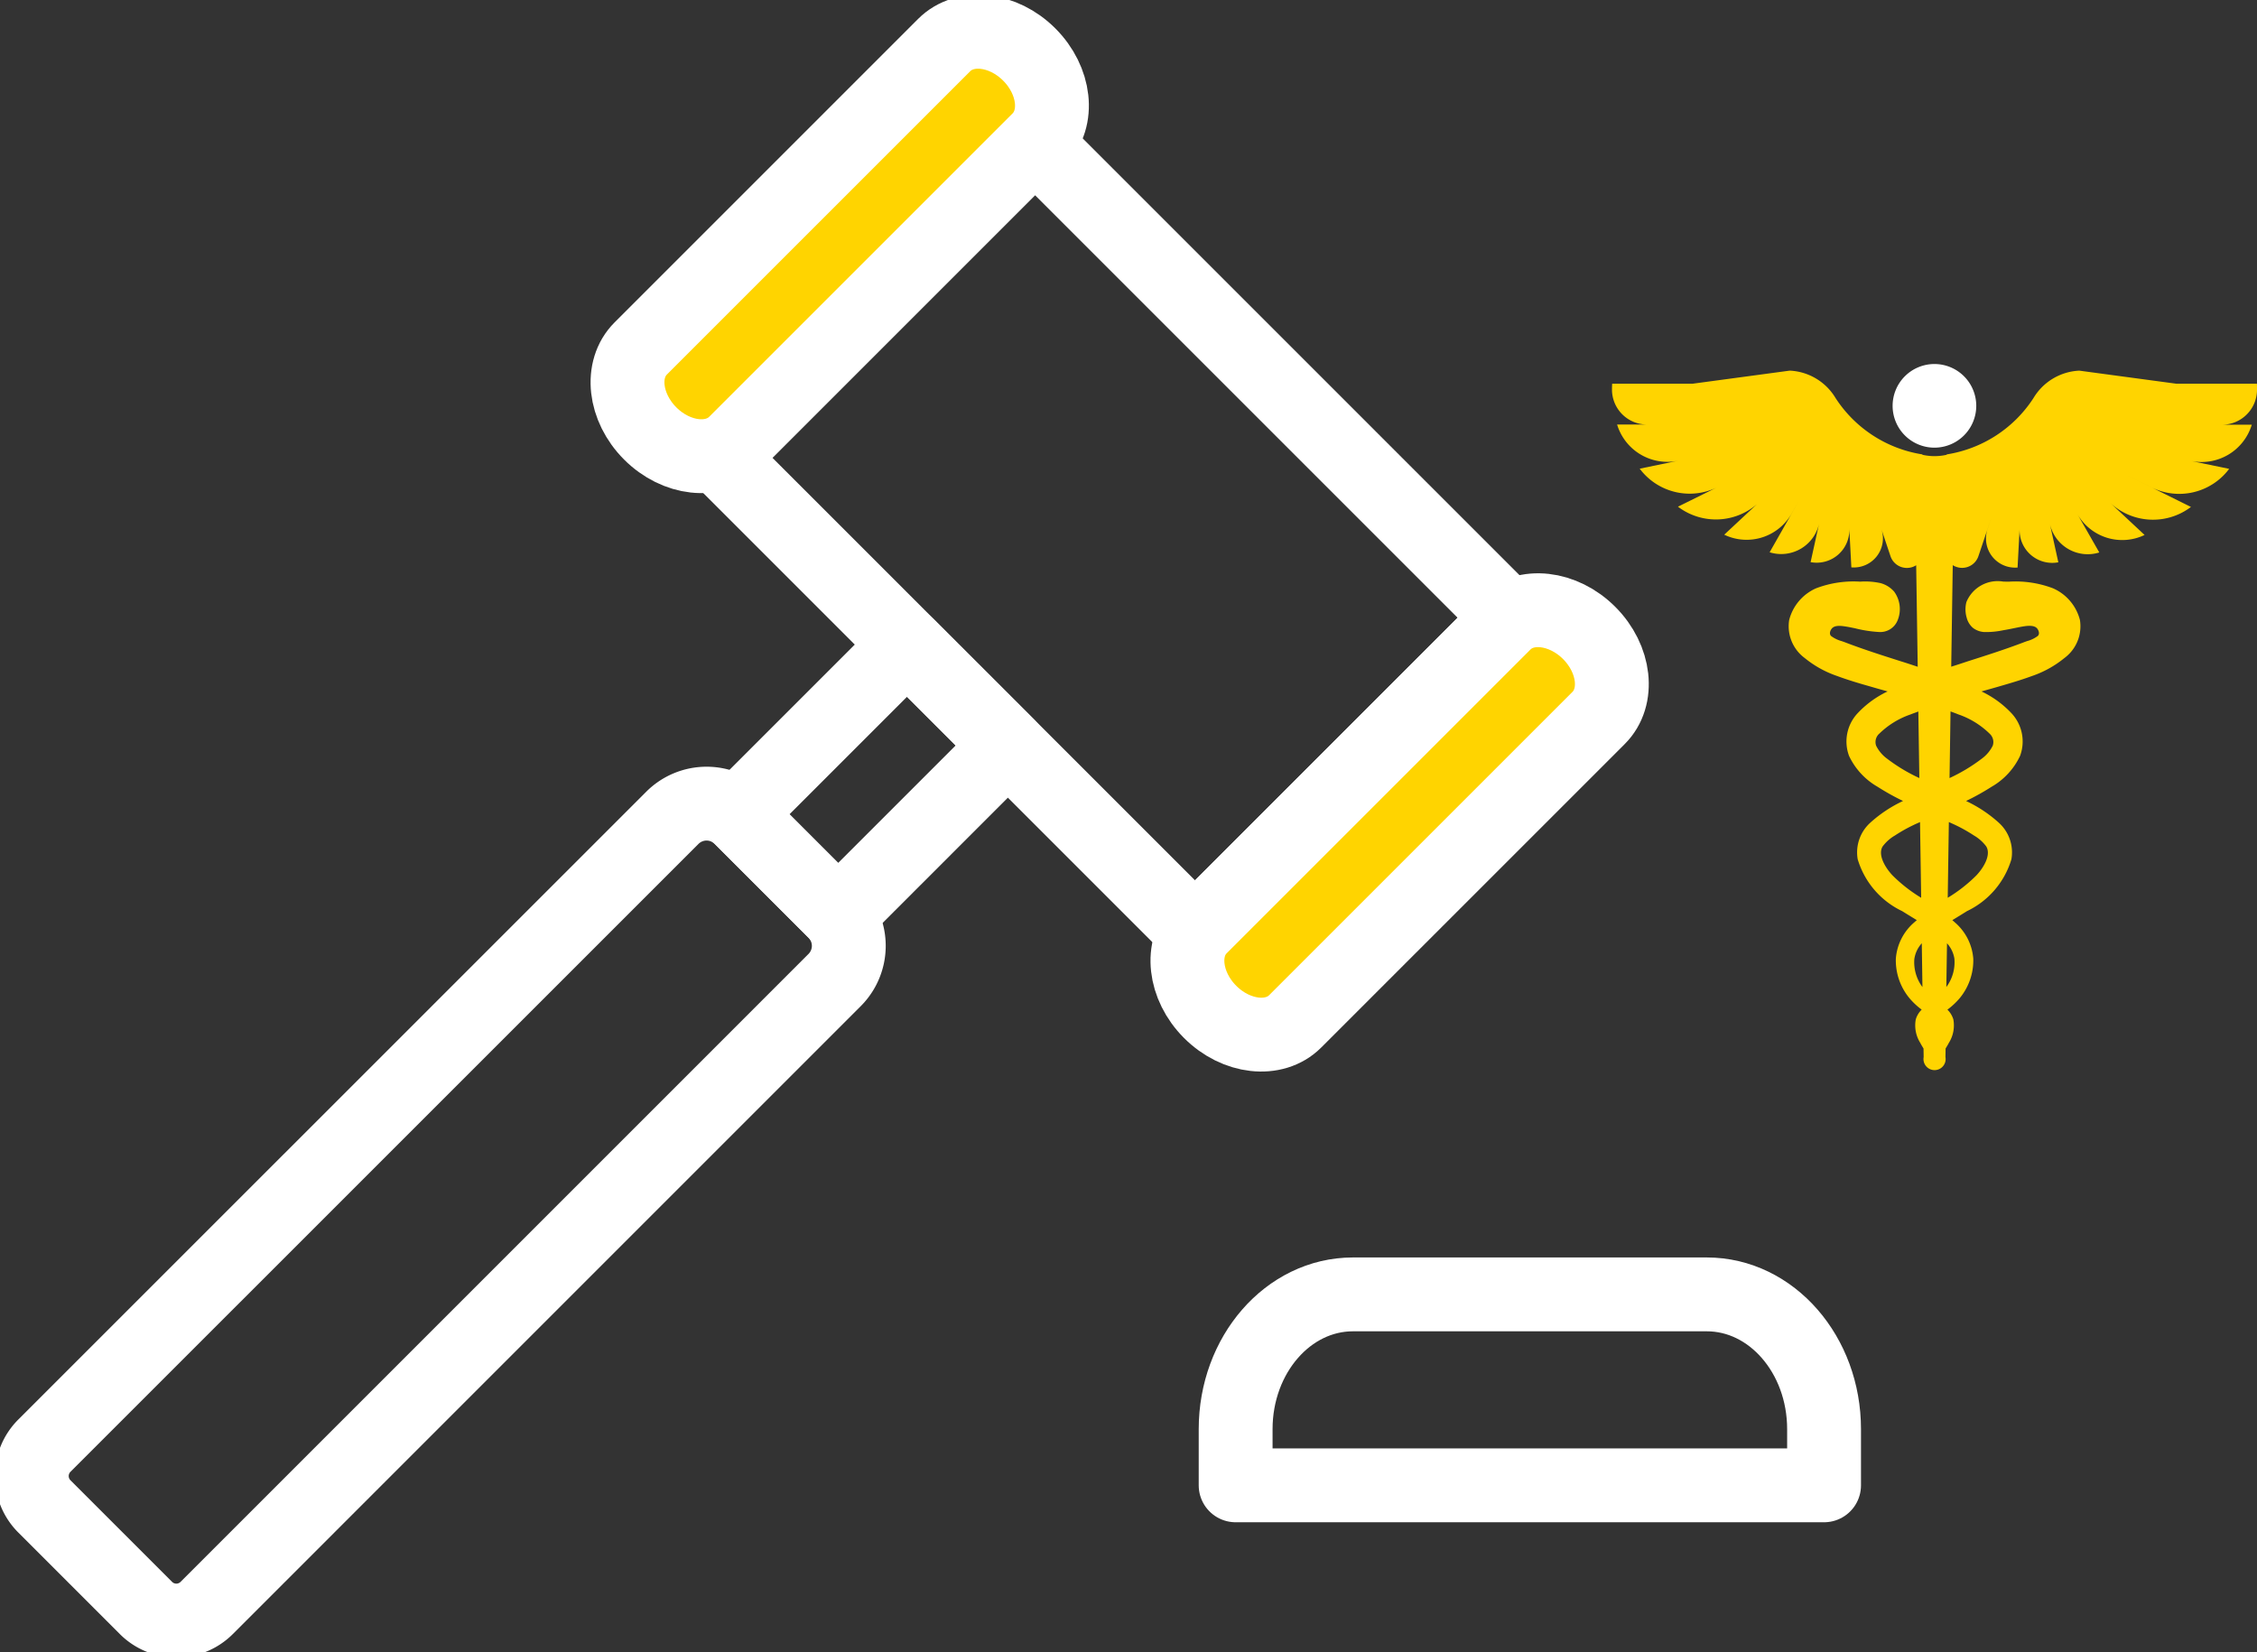
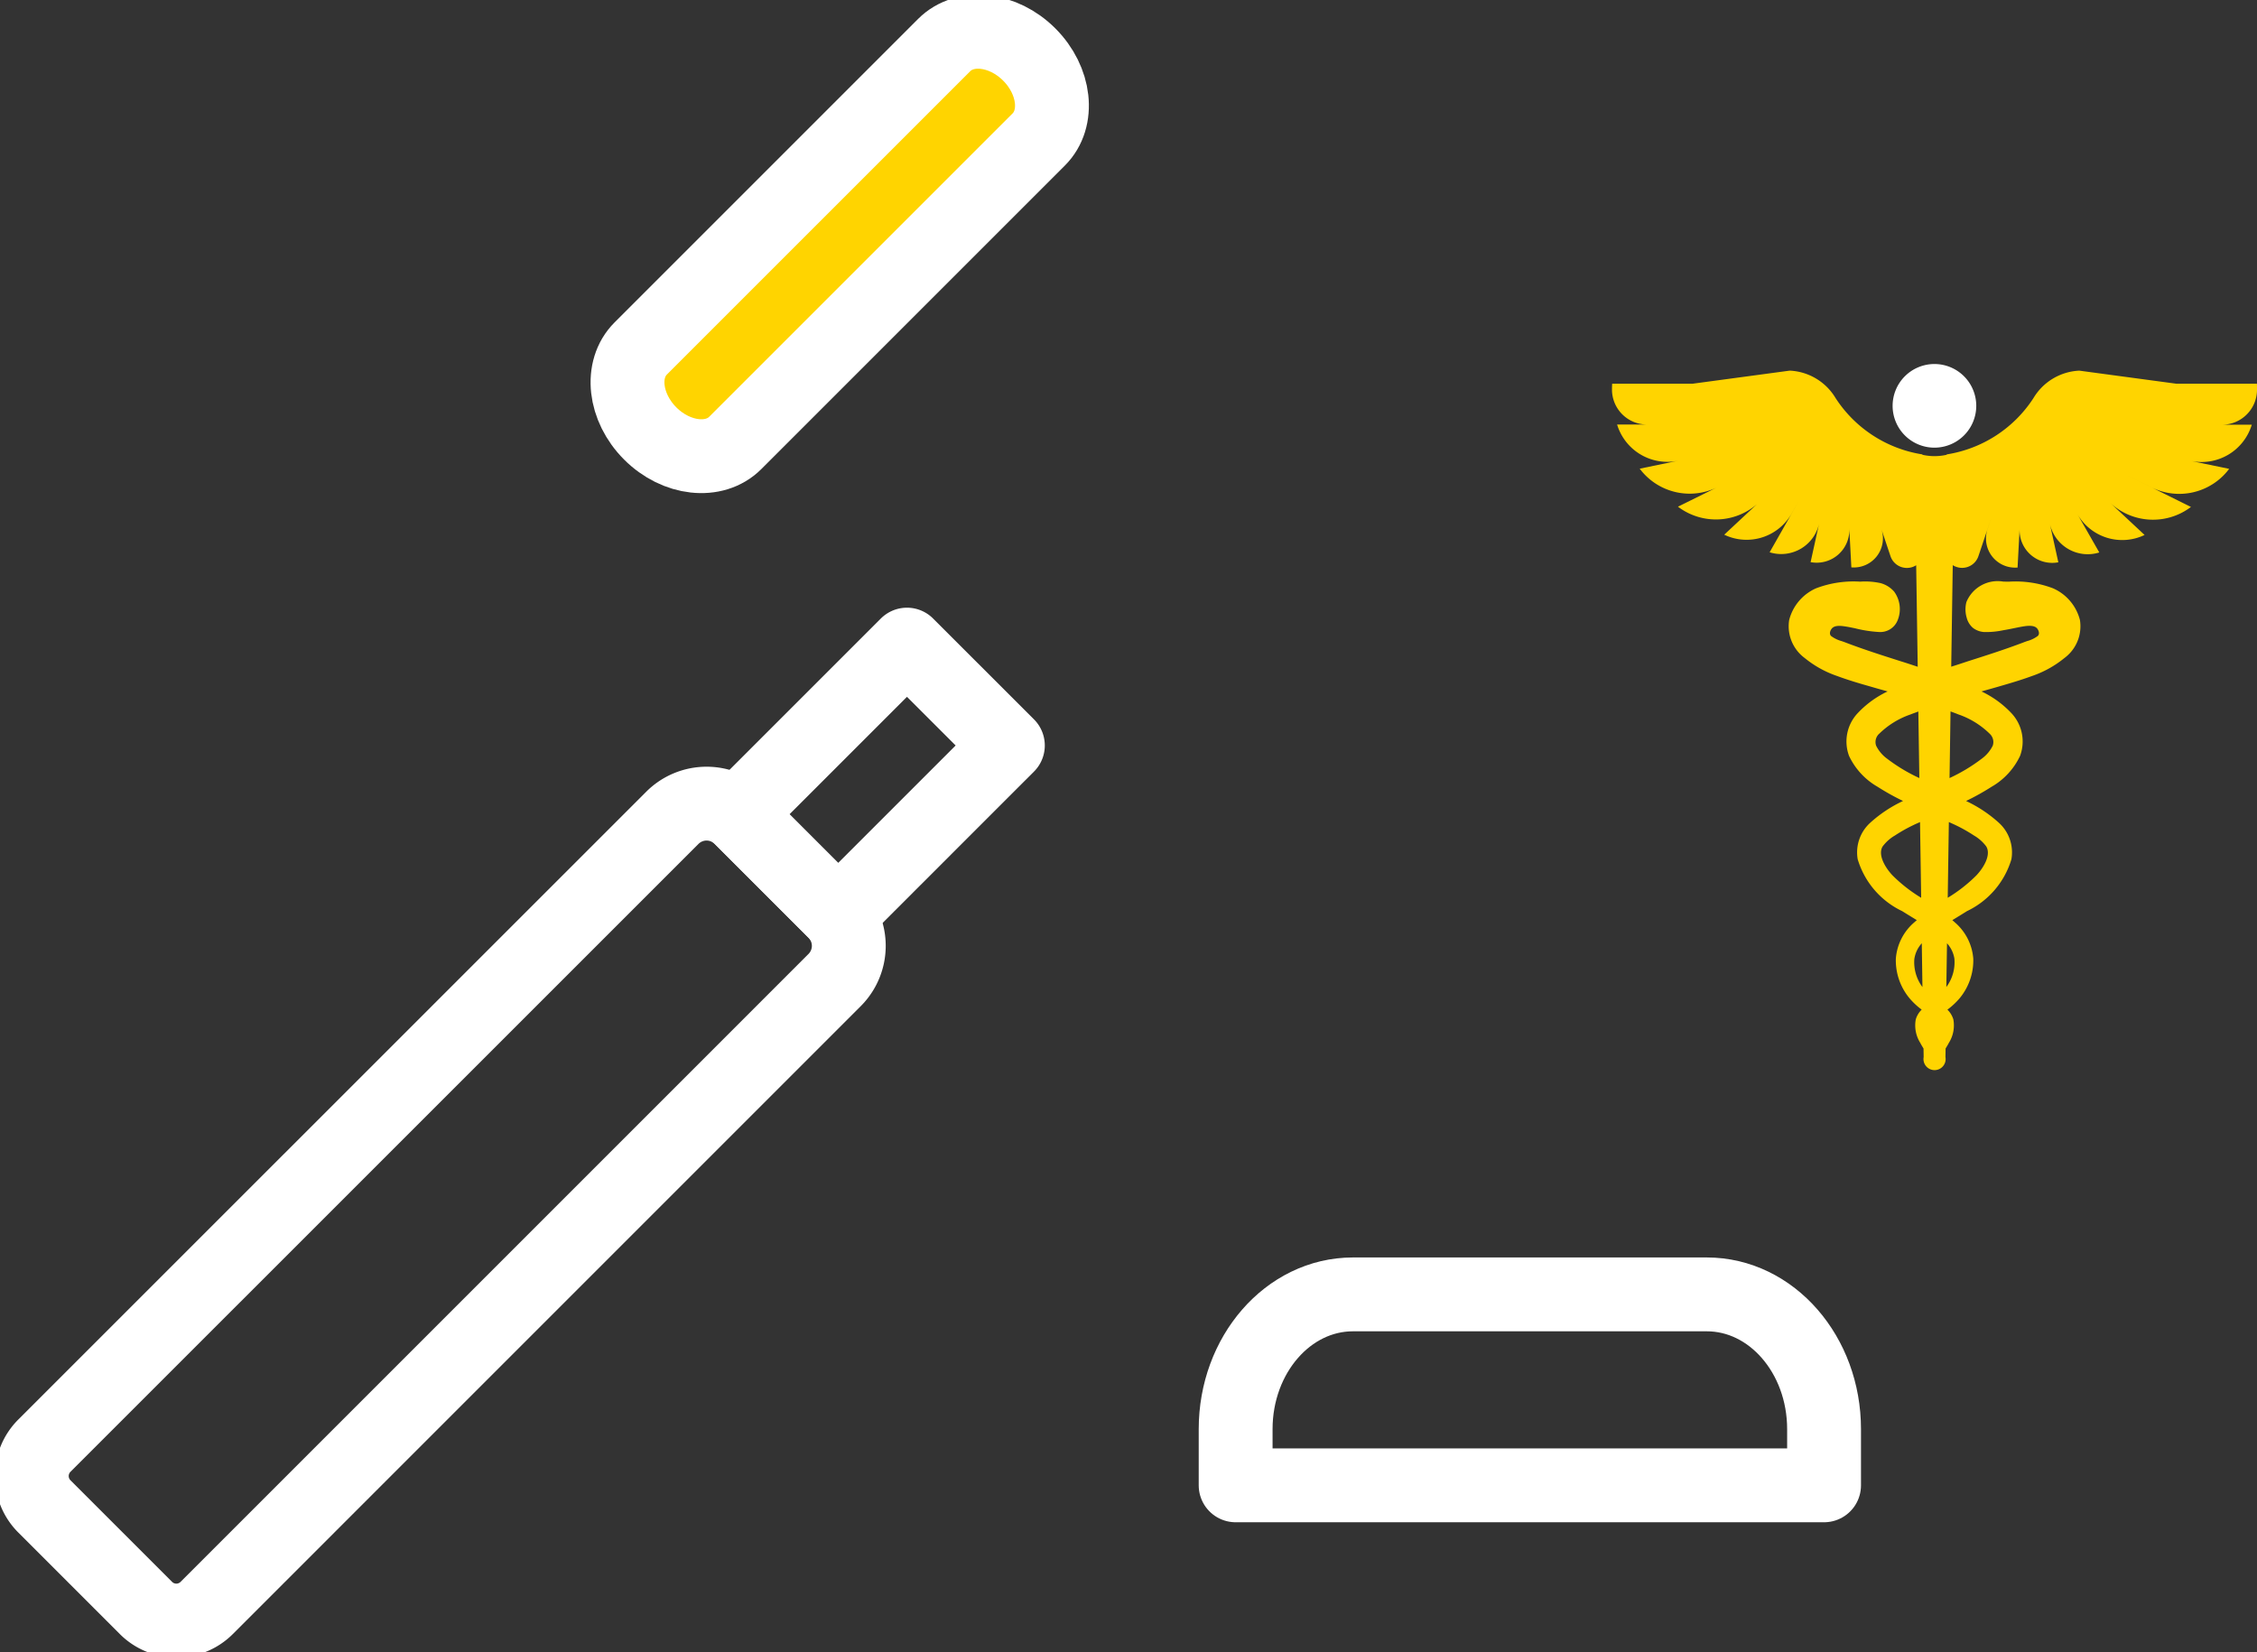
<svg xmlns="http://www.w3.org/2000/svg" id="Group_20" data-name="Group 20" width="122.246" height="89.502" viewBox="0 0 122.246 89.502">
  <rect x="0" y="0" width="122.246" height="89.502" fill="#333333" stroke="none" />
  <defs>
    <clipPath id="clip-path">
      <rect id="Rectangle_18" data-name="Rectangle 18" width="122.246" height="89.502" fill="none" />
    </clipPath>
  </defs>
  <g id="Group_19" data-name="Group 19" clip-path="url(#clip-path)">
    <path id="Path_68" data-name="Path 68" d="M109.645,88.777V91.82H77.774V88.777c0-4.033,2.845-7.3,6.354-7.3H103.29C106.8,81.475,109.645,84.744,109.645,88.777Z" transform="translate(-10.848 -11.364)" fill="none" stroke="#fff" stroke-linecap="round" stroke-linejoin="round" stroke-width="4" />
    <path id="Path_69" data-name="Path 69" d="M61.06,46.04l-9.2,9.2a2.188,2.188,0,0,0-.181-.2l-5.084-5.085a2.567,2.567,0,0,0-.2-.178l9.2-9.2Z" transform="translate(-6.471 -5.66)" fill="none" stroke="#fff" stroke-linecap="round" stroke-linejoin="round" stroke-width="4" />
    <path id="Path_70" data-name="Path 70" d="M40.4,51.35l5.085,5.085a2.621,2.621,0,0,1,0,3.706L11.472,94.156a2.324,2.324,0,0,1-3.285,0L2.681,88.65a2.323,2.323,0,0,1,0-3.285L36.7,51.35A2.621,2.621,0,0,1,40.4,51.35Z" transform="translate(-0.279 -7.055)" fill="none" stroke="#fff" stroke-linecap="round" stroke-linejoin="round" stroke-width="4" />
-     <path id="Path_71" data-name="Path 71" d="M97.011,44.246,80.575,60.682c-1.131,1.131-3.193.9-4.605-.513s-1.644-3.476-.513-4.605L91.893,39.128c1.13-1.13,3.192-.9,4.605.513S98.141,43.116,97.011,44.246Z" transform="translate(-10.425 -5.357)" fill="#ffd400" stroke="#fff" stroke-linecap="round" stroke-linejoin="round" stroke-width="4" />
-     <rect id="Rectangle_17" data-name="Rectangle 17" width="24.116" height="36.397" transform="translate(38.988 24.777) rotate(-45)" fill="none" stroke="#fff" stroke-linecap="round" stroke-linejoin="round" stroke-width="4" />
    <path id="Path_72" data-name="Path 72" d="M61.768,7.836,45.332,24.272c-1.131,1.13-3.193.9-4.605-.513s-1.644-3.476-.513-4.605L56.65,2.718c1.13-1.13,3.192-.9,4.605.513S62.9,6.706,61.768,7.836Z" transform="translate(-5.509 -0.279)" fill="#ffd400" stroke="#fff" stroke-linecap="round" stroke-linejoin="round" stroke-width="4" />
    <path id="Path_73" data-name="Path 73" d="M121.391,27.444a2.265,2.265,0,1,0-2.265-2.265,2.264,2.264,0,0,0,2.265,2.265" transform="translate(-16.616 -3.196)" fill="#fff" />
    <path id="Path_74" data-name="Path 74" d="M136.4,24.365c0-.109,0-.218-.009-.325h-4.353l-5.265-.709a3.056,3.056,0,0,0-2.484,1.487,6.871,6.871,0,0,1-4.7,3.05v.02a2.971,2.971,0,0,1-1.317,0v-.021a6.869,6.869,0,0,1-4.7-3.05,3.058,3.058,0,0,0-2.484-1.487l-5.265.709h-4.353c-.006.108-.009.216-.009.325a1.894,1.894,0,0,0,1.887,1.885h-1.609l.007.025a2.843,2.843,0,0,0,3.3,1.935l-2.083.432.016.022a3.381,3.381,0,0,0,4.2.976l1.663-.824L105.034,30.7l.022.016a3.4,3.4,0,0,0,4.357-.242l.8-.75-2.672,2.493.023.011a2.8,2.8,0,0,0,3.623-1.151l.4-.7L110,33.169l.022.007a2.1,2.1,0,0,0,2.658-1.57l.173-.787-.635,2.888.022,0a1.768,1.768,0,0,0,2.074-1.838l.112,2.119h.017a1.576,1.576,0,0,0,1.611-2.074l.492,1.467a.936.936,0,0,0,.952.634.922.922,0,0,0,.439-.144l.083,5.5c-.3-.1-.6-.2-.9-.293-1-.318-2.03-.646-3.023-1.026-.065-.025-.133-.048-.2-.072a1.708,1.708,0,0,1-.564-.272c-.12-.111-.054-.294.02-.39s.213-.207.666-.142c.206.028.409.07.611.112a6.827,6.827,0,0,0,1.294.2,1.014,1.014,0,0,0,1-.614,1.609,1.609,0,0,0-.177-1.57,1.49,1.49,0,0,0-.748-.466,3.9,3.9,0,0,0-1.1-.078,5.7,5.7,0,0,0-2.383.36,2.573,2.573,0,0,0-1.457,1.715,2.139,2.139,0,0,0,.844,2.065,5.659,5.659,0,0,0,1.755.972c.59.219,1.2.4,1.792.567l.141.041c.265.077.53.151.8.226a5.376,5.376,0,0,0-1.619,1.175,2.24,2.24,0,0,0-.472,2.315,3.79,3.79,0,0,0,1.544,1.674,13.1,13.1,0,0,0,1.382.77,7.164,7.164,0,0,0-1.778,1.181,2.167,2.167,0,0,0-.678,1.978,4.559,4.559,0,0,0,2.41,2.809c.2.126.4.248.6.37.064.038.127.079.191.118-.045.04-.091.076-.135.118a2.87,2.87,0,0,0-1,1.967,3.206,3.206,0,0,0,.754,2.162,3.956,3.956,0,0,0,.645.6,1.228,1.228,0,0,0-.319.527,1.778,1.778,0,0,0,.246,1.279c.05.1.114.2.173.3l.007.464a.6.6,0,1,0,1.181,0l.007-.464c.059-.1.124-.2.174-.3a1.782,1.782,0,0,0,.246-1.279,1.236,1.236,0,0,0-.321-.526,3.972,3.972,0,0,0,.647-.6,3.215,3.215,0,0,0,.754-2.162,2.875,2.875,0,0,0-1-1.967c-.043-.042-.09-.078-.135-.119.064-.038.127-.078.19-.116.2-.122.4-.244.6-.371a4.559,4.559,0,0,0,2.41-2.809,2.166,2.166,0,0,0-.677-1.977,7.173,7.173,0,0,0-1.779-1.182,13.1,13.1,0,0,0,1.382-.77,3.787,3.787,0,0,0,1.544-1.675,2.237,2.237,0,0,0-.472-2.314,5.376,5.376,0,0,0-1.619-1.175c.266-.075.531-.15.8-.226l.141-.041c.591-.171,1.2-.349,1.792-.567a5.659,5.659,0,0,0,1.755-.972,2.139,2.139,0,0,0,.844-2.065,2.572,2.572,0,0,0-1.456-1.715,5.71,5.71,0,0,0-2.384-.36c-.1,0-.213,0-.324-.006a1.829,1.829,0,0,0-1.986,1.115,1.6,1.6,0,0,0,.02.854,1.067,1.067,0,0,0,.342.545,1.115,1.115,0,0,0,.6.221,4.5,4.5,0,0,0,1.046-.1c.188-.029.375-.068.563-.106s.4-.084.609-.113c.453-.061.6.052.667.143s.14.279.019.39a1.7,1.7,0,0,1-.564.272c-.07.024-.138.047-.2.072-.993.379-2.025.708-3.023,1.026-.3.1-.6.2-.9.293l.083-5.5a.949.949,0,0,0,.455.145.932.932,0,0,0,.936-.635L122,31.323l-.2.6a1.577,1.577,0,0,0,1.612,2.074h.017l.15-2.849-.039.729a1.769,1.769,0,0,0,2.075,1.839l.022,0-.462-2.1a2.1,2.1,0,0,0,2.658,1.57l.022-.007-1.192-2.088a2.8,2.8,0,0,0,3.623,1.151l.022-.011-1.867-1.743a3.4,3.4,0,0,0,4.357.242l.022-.016-3.81-1.889,1.663.824a3.38,3.38,0,0,0,4.2-.976l.017-.022-2.083-.432a2.843,2.843,0,0,0,3.3-1.935c0-.009.005-.017.007-.025H134.51a1.894,1.894,0,0,0,1.887-1.885M115.914,43.019a4.531,4.531,0,0,1,1.727-1.069c.135-.056.275-.1.413-.157l.054,3.606a9.26,9.26,0,0,1-1.75-1.052,1.934,1.934,0,0,1-.59-.7.608.608,0,0,1,.146-.631m3.884-1.226c.137.052.277.1.412.157a4.531,4.531,0,0,1,1.727,1.069.608.608,0,0,1,.146.631,1.927,1.927,0,0,1-.59.7,9.28,9.28,0,0,1-1.749,1.052ZM116.123,49.1a2.236,2.236,0,0,1,.667-.592,8.434,8.434,0,0,1,.994-.56c.118-.059.241-.109.361-.165l.062,4.1a8.113,8.113,0,0,1-1.563-1.224c-.41-.441-.793-1.116-.521-1.561m1.718,6.081a1.606,1.606,0,0,1,.4-.83l.035,2.37a2.253,2.253,0,0,1-.437-1.539m1.768-.83a1.606,1.606,0,0,1,.4.83,2.247,2.247,0,0,1-.437,1.539Zm.1-6.568c.12.056.243.107.361.165a8.29,8.29,0,0,1,.993.56,2.232,2.232,0,0,1,.669.592c.271.445-.111,1.12-.521,1.561a8.113,8.113,0,0,1-1.563,1.224Z" transform="translate(-14.151 -3.254)" fill="#ffd400" />
  </g>
</svg>